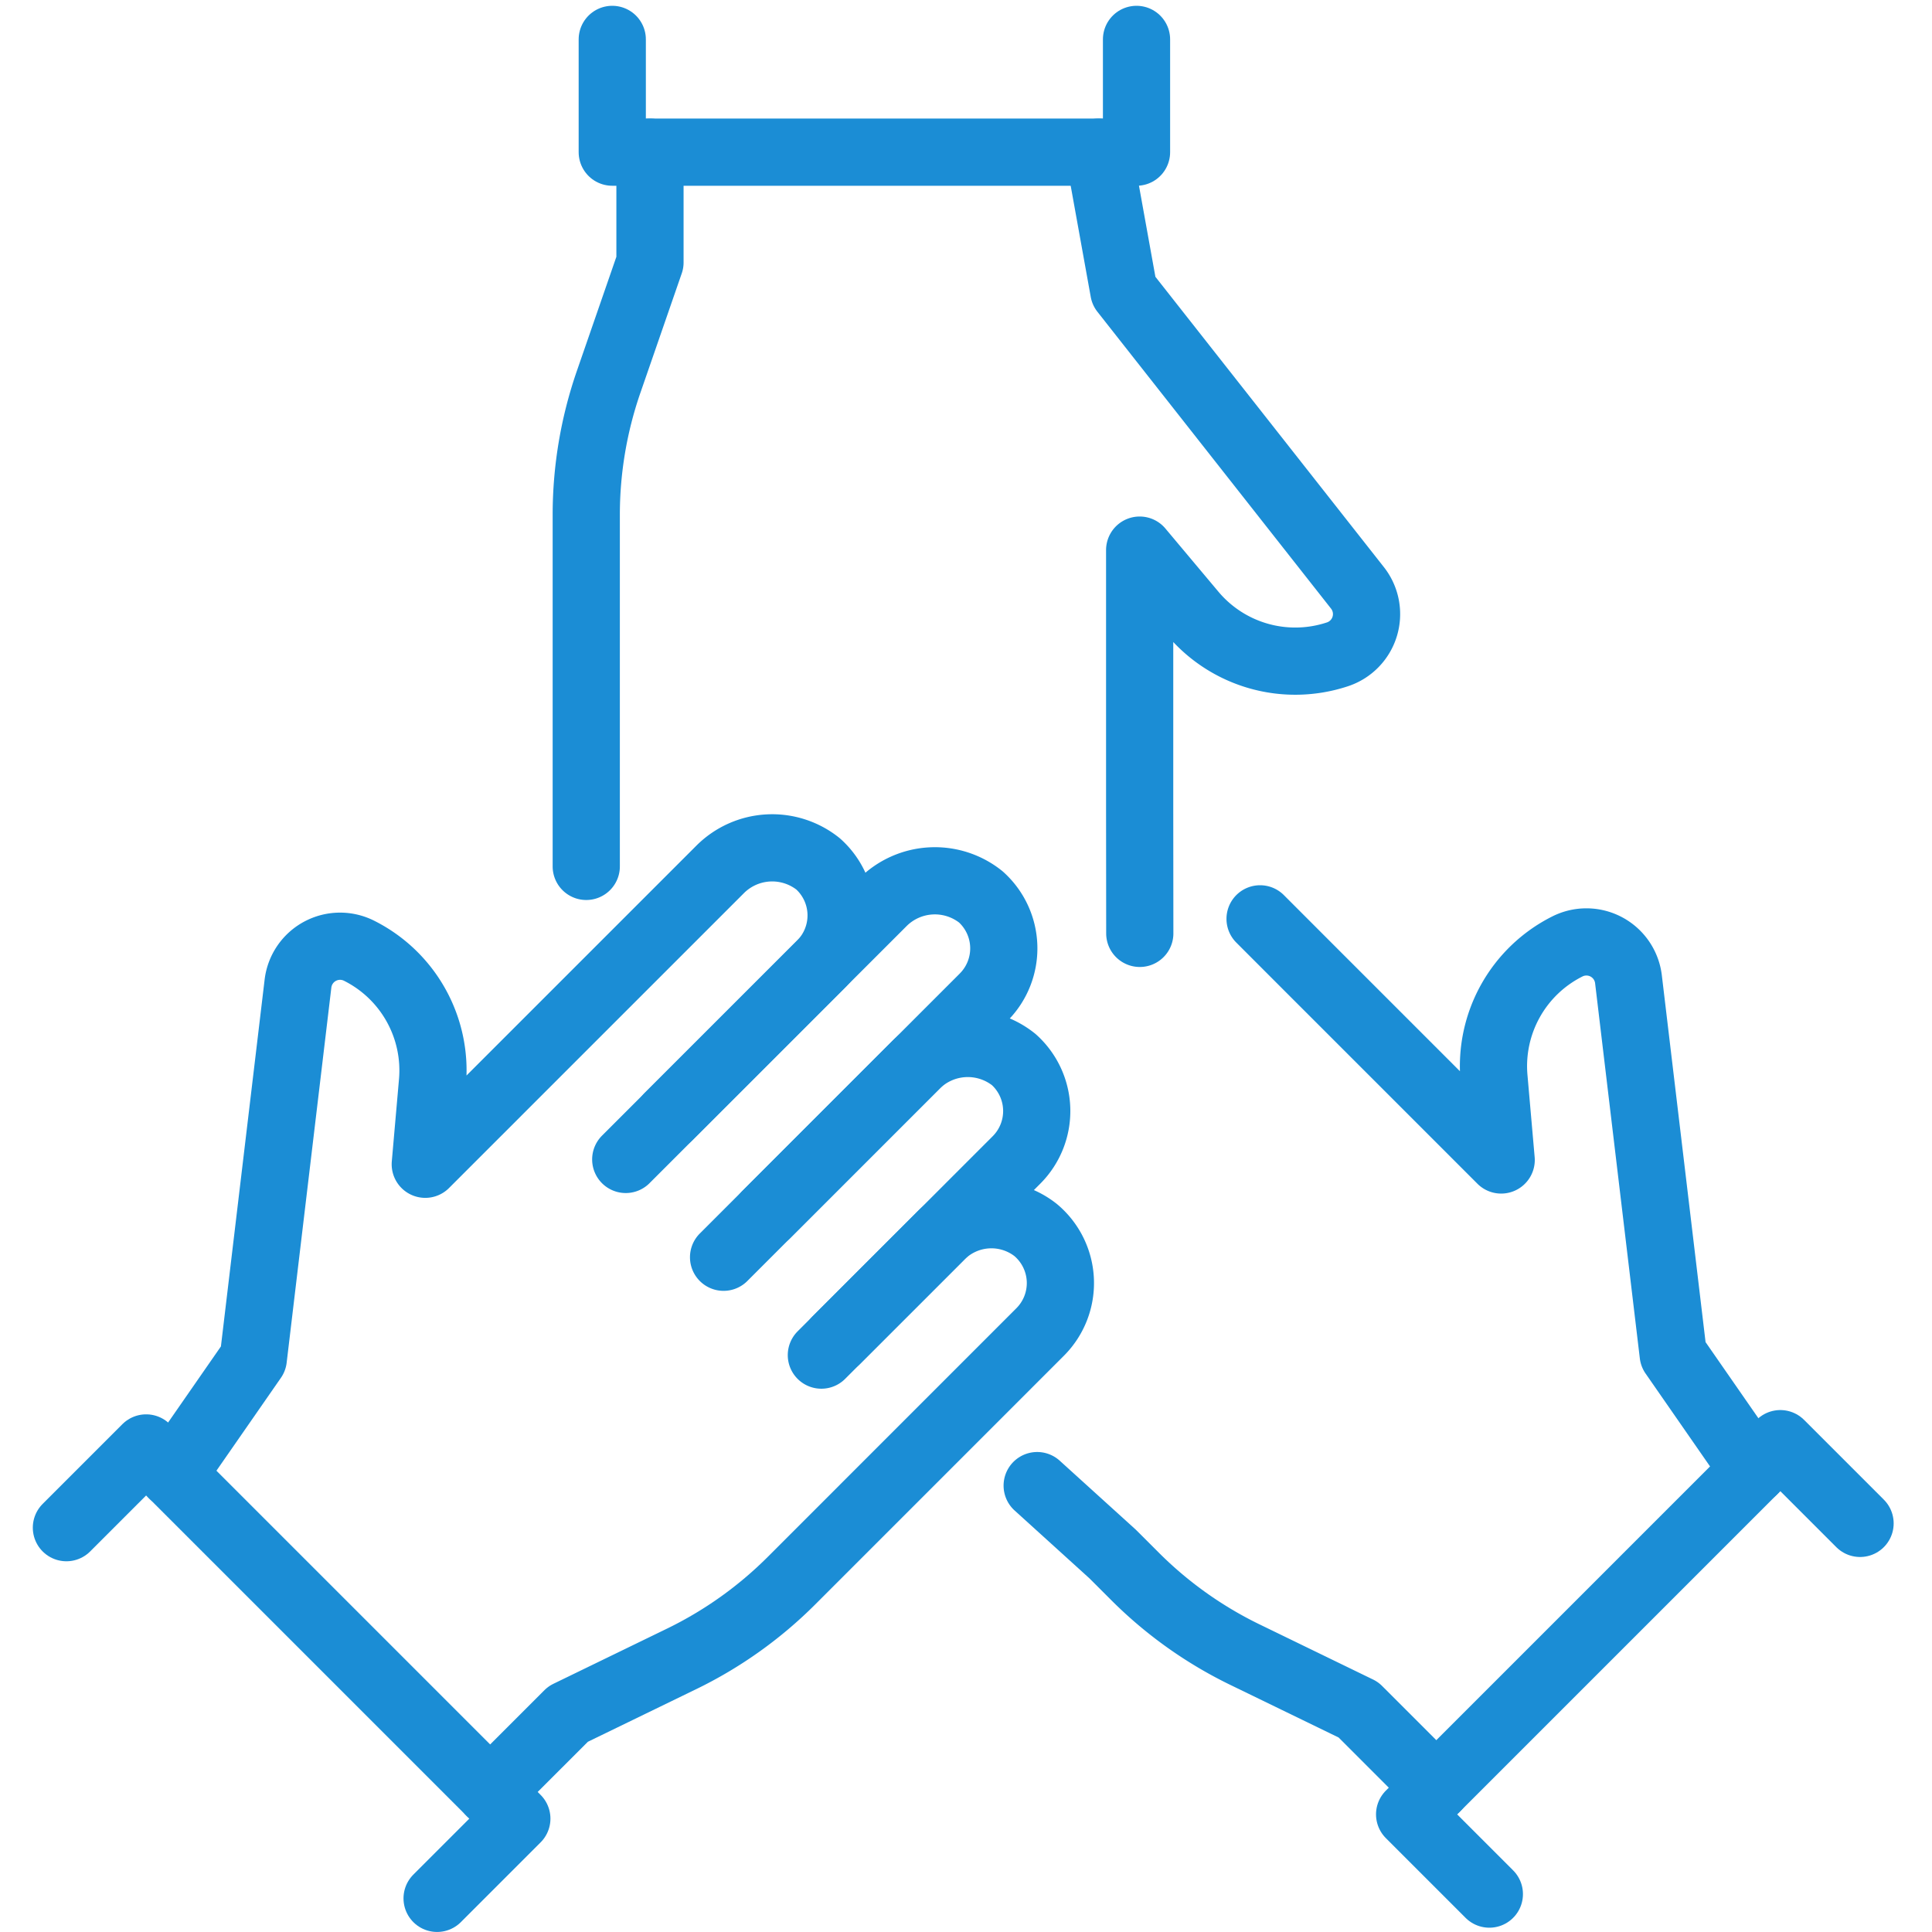
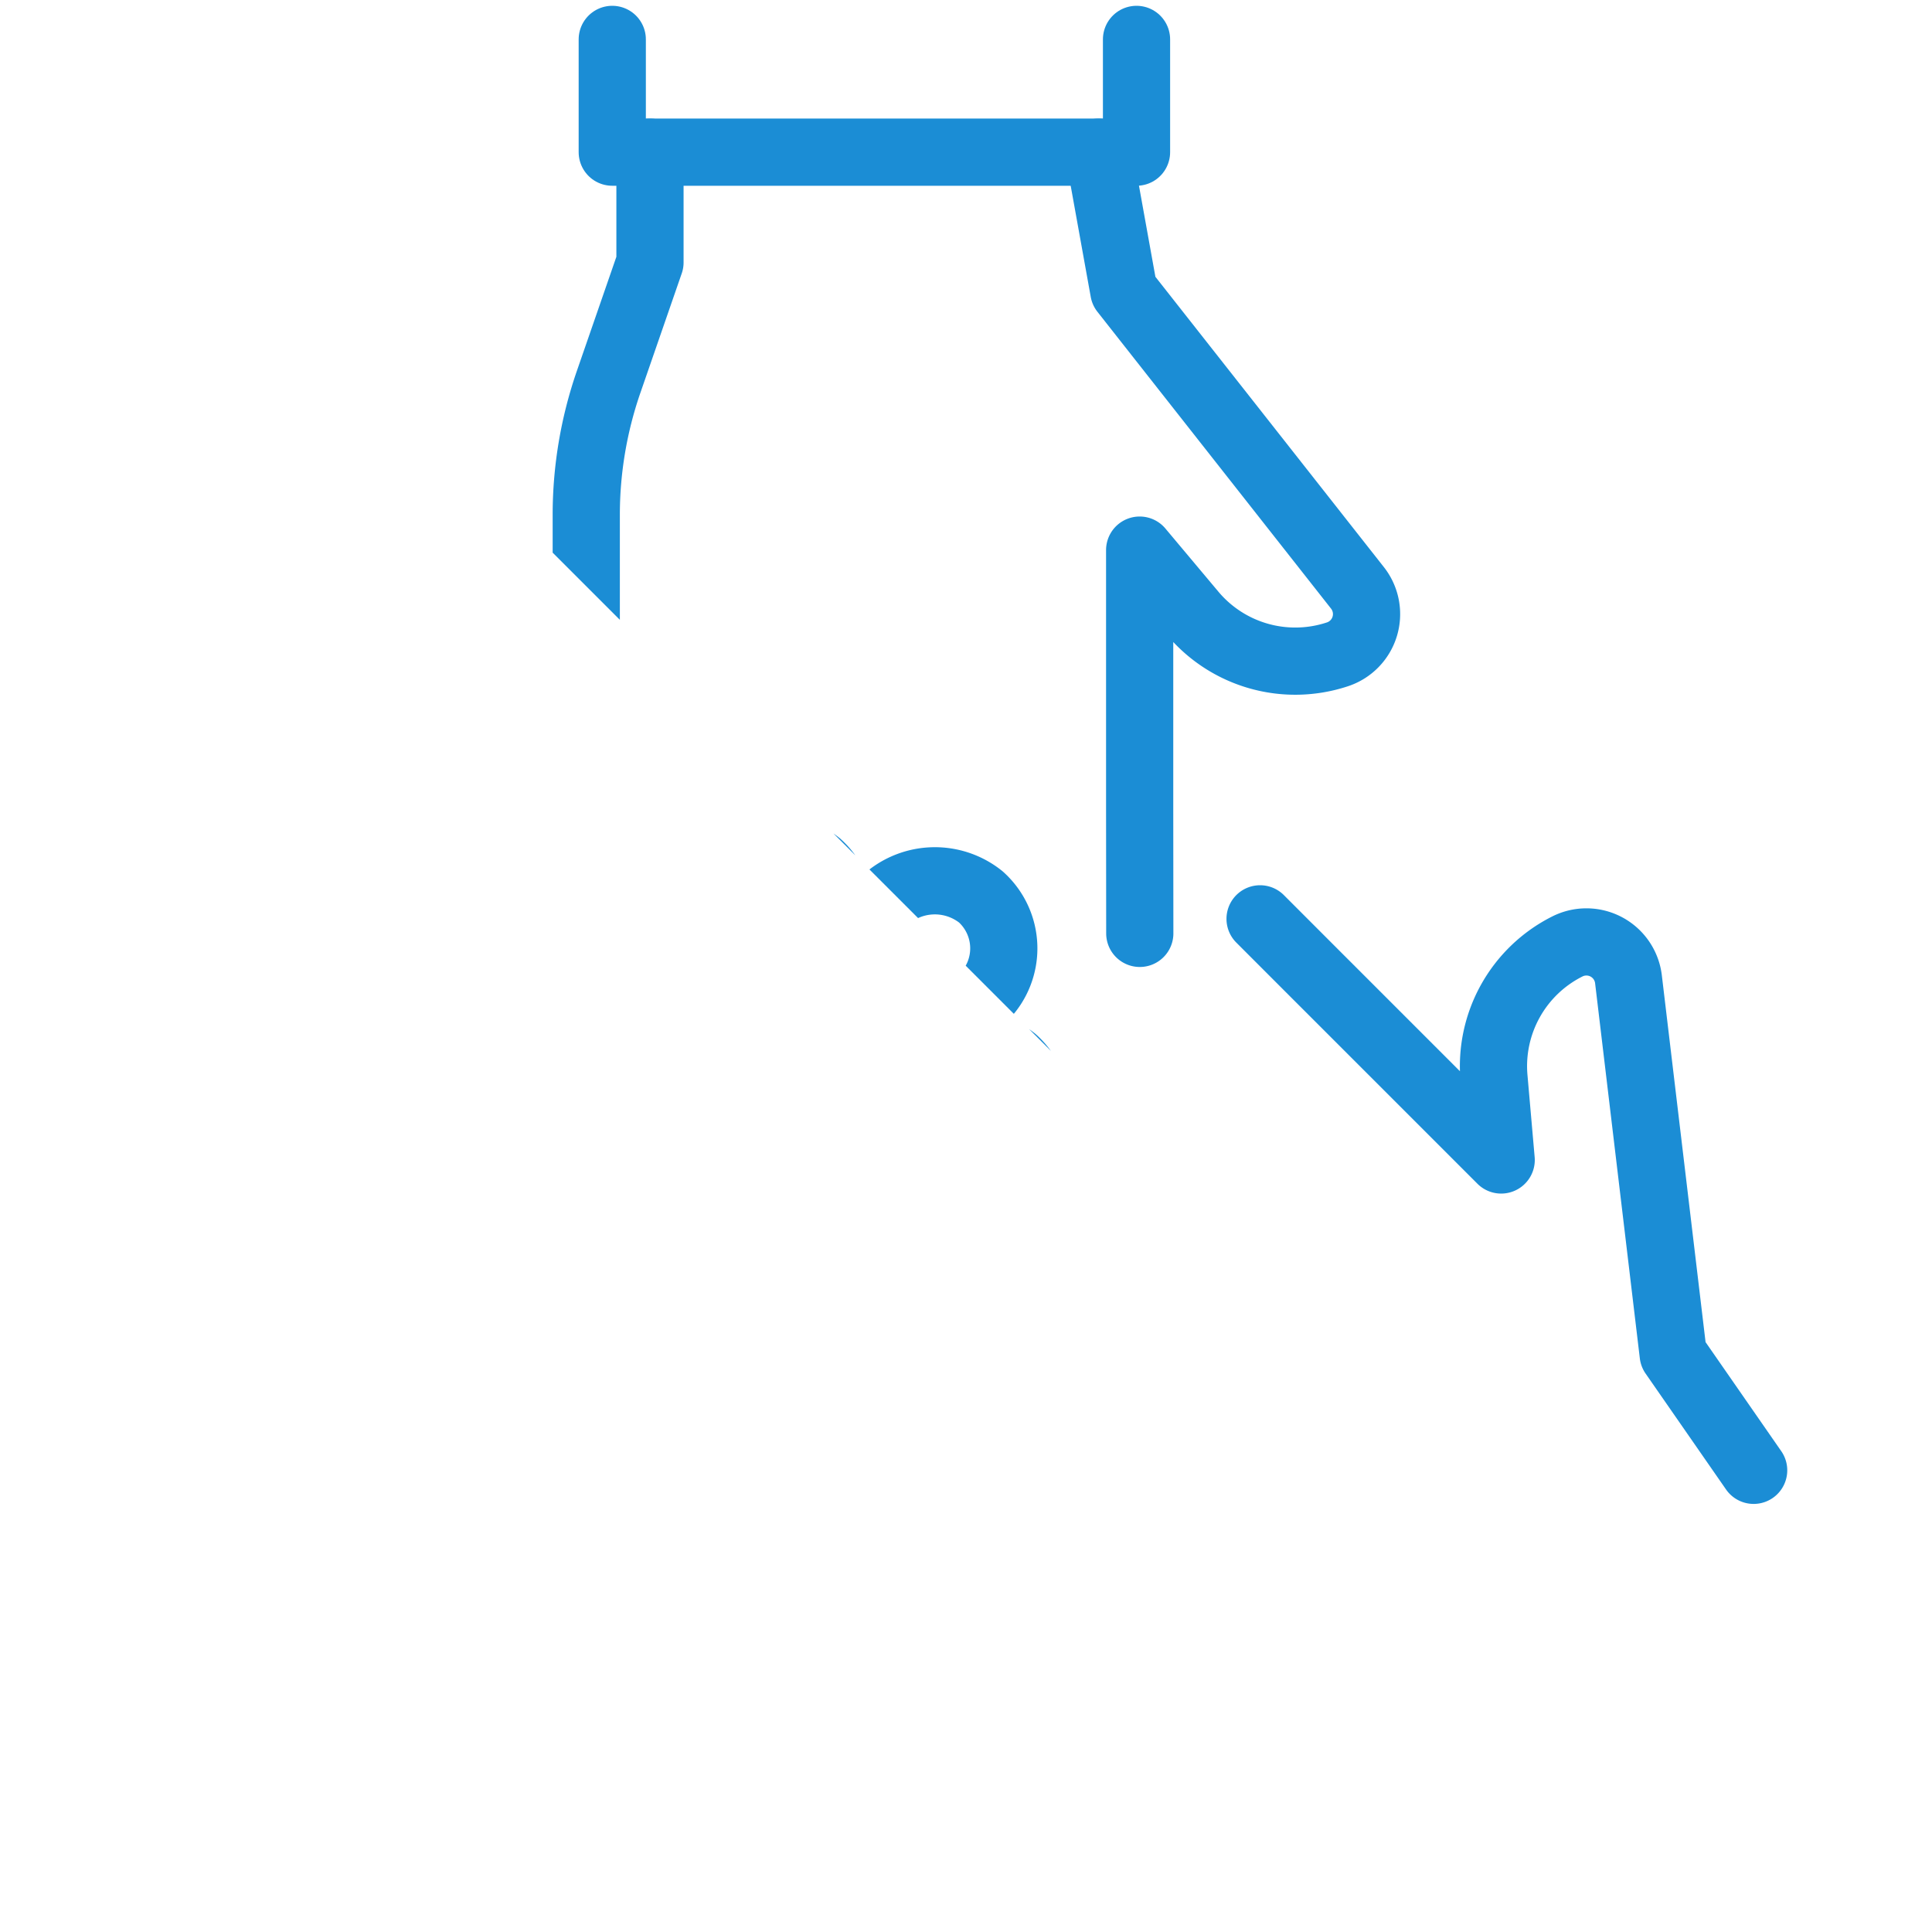
<svg xmlns="http://www.w3.org/2000/svg" width="115" height="115">
  <defs>
    <clipPath id="a">
-       <path data-name="長方形 8821" transform="translate(-1712 -8128)" fill="#fff" d="M0 0h115v115H0z" />
+       <path data-name="長方形 8821" transform="translate(-1712 -8128)" fill="#fff" d="M0 0h115v115z" />
    </clipPath>
  </defs>
  <g data-name="icon/産婦人科医・ 泌尿器科の専門医と 共同開発" transform="translate(1712 8128)" clip-path="url(#a)">
    <g data-name="グループ 19581" fill="none" stroke="#1b8dd5" stroke-linecap="round" stroke-linejoin="round" stroke-width="4">
      <path data-name="パス 290833" d="m-1662.208-8048.241 10.713-10.714a4.117 4.117 0 0 0-.162-5.975 4.381 4.381 0 0 0-5.826.317l-11.447 11.449" />
      <path data-name="パス 290834" d="m-1666.376-8055.718 12.92-12.92a4.117 4.117 0 0 0-.161-5.975 4.383 4.383 0 0 0-5.827.317l-12.755 12.751" />
      <path data-name="パス 290835" d="m-1674.753-8058.986 11.613-11.613a4.117 4.117 0 0 0-.16-5.975 4.381 4.381 0 0 0-5.827.317l-17.559 17.558.428-4.889a7.971 7.971 0 0 0-4.349-7.811 2.522 2.522 0 0 0-3.655 1.94l-2.661 22.334-4.79 6.9" />
      <path data-name="パス 290836" d="m-1682.824-8021.335 4.64-4.64 6.759-3.283a24.212 24.212 0 0 0 6.541-4.658l1.329-1.329 13.468-13.47a4.119 4.119 0 0 0-.272-6.073 4.261 4.261 0 0 0-5.7.4l-7.05 7.049" />
      <path data-name="パス 290837" d="m-1685.982-8015.002 4.746-4.746-22.065-22.065-4.746 4.746" />
      <path data-name="パス 290838" d="m-1646.597-8118.943 1.491 8.264 13.913 17.678a2.522 2.522 0 0 1-1.215 3.955 7.972 7.972 0 0 1-8.6-2.449l-3.155-3.76v15.479l.007 7.334" />
      <path data-name="パス 290839" d="M-1673.311-8118.941v6.562l-2.458 7.1a24.225 24.225 0 0 0-1.335 7.92v20.93" />
      <path data-name="パス 290840" d="M-1675.556-8125.655v6.712h31.206v-6.712" />
      <path data-name="パス 290841" d="m-1607.616-8040.481-4.789-6.9-2.663-22.336a2.521 2.521 0 0 0-3.655-1.937 7.971 7.971 0 0 0-4.349 7.811l.428 4.889-10.236-10.236-.709-.708-3.406-3.409" />
      <path data-name="パス 290842" d="m-1626.505-8021.59-4.64-4.64-6.759-3.283a24.217 24.217 0 0 1-6.539-4.658l-1.329-1.328-4.491-4.072" />
-       <path data-name="パス 290843" d="m-1623.348-8015.256-4.746-4.746 22.066-22.066 4.746 4.746" />
    </g>
  </g>
</svg>